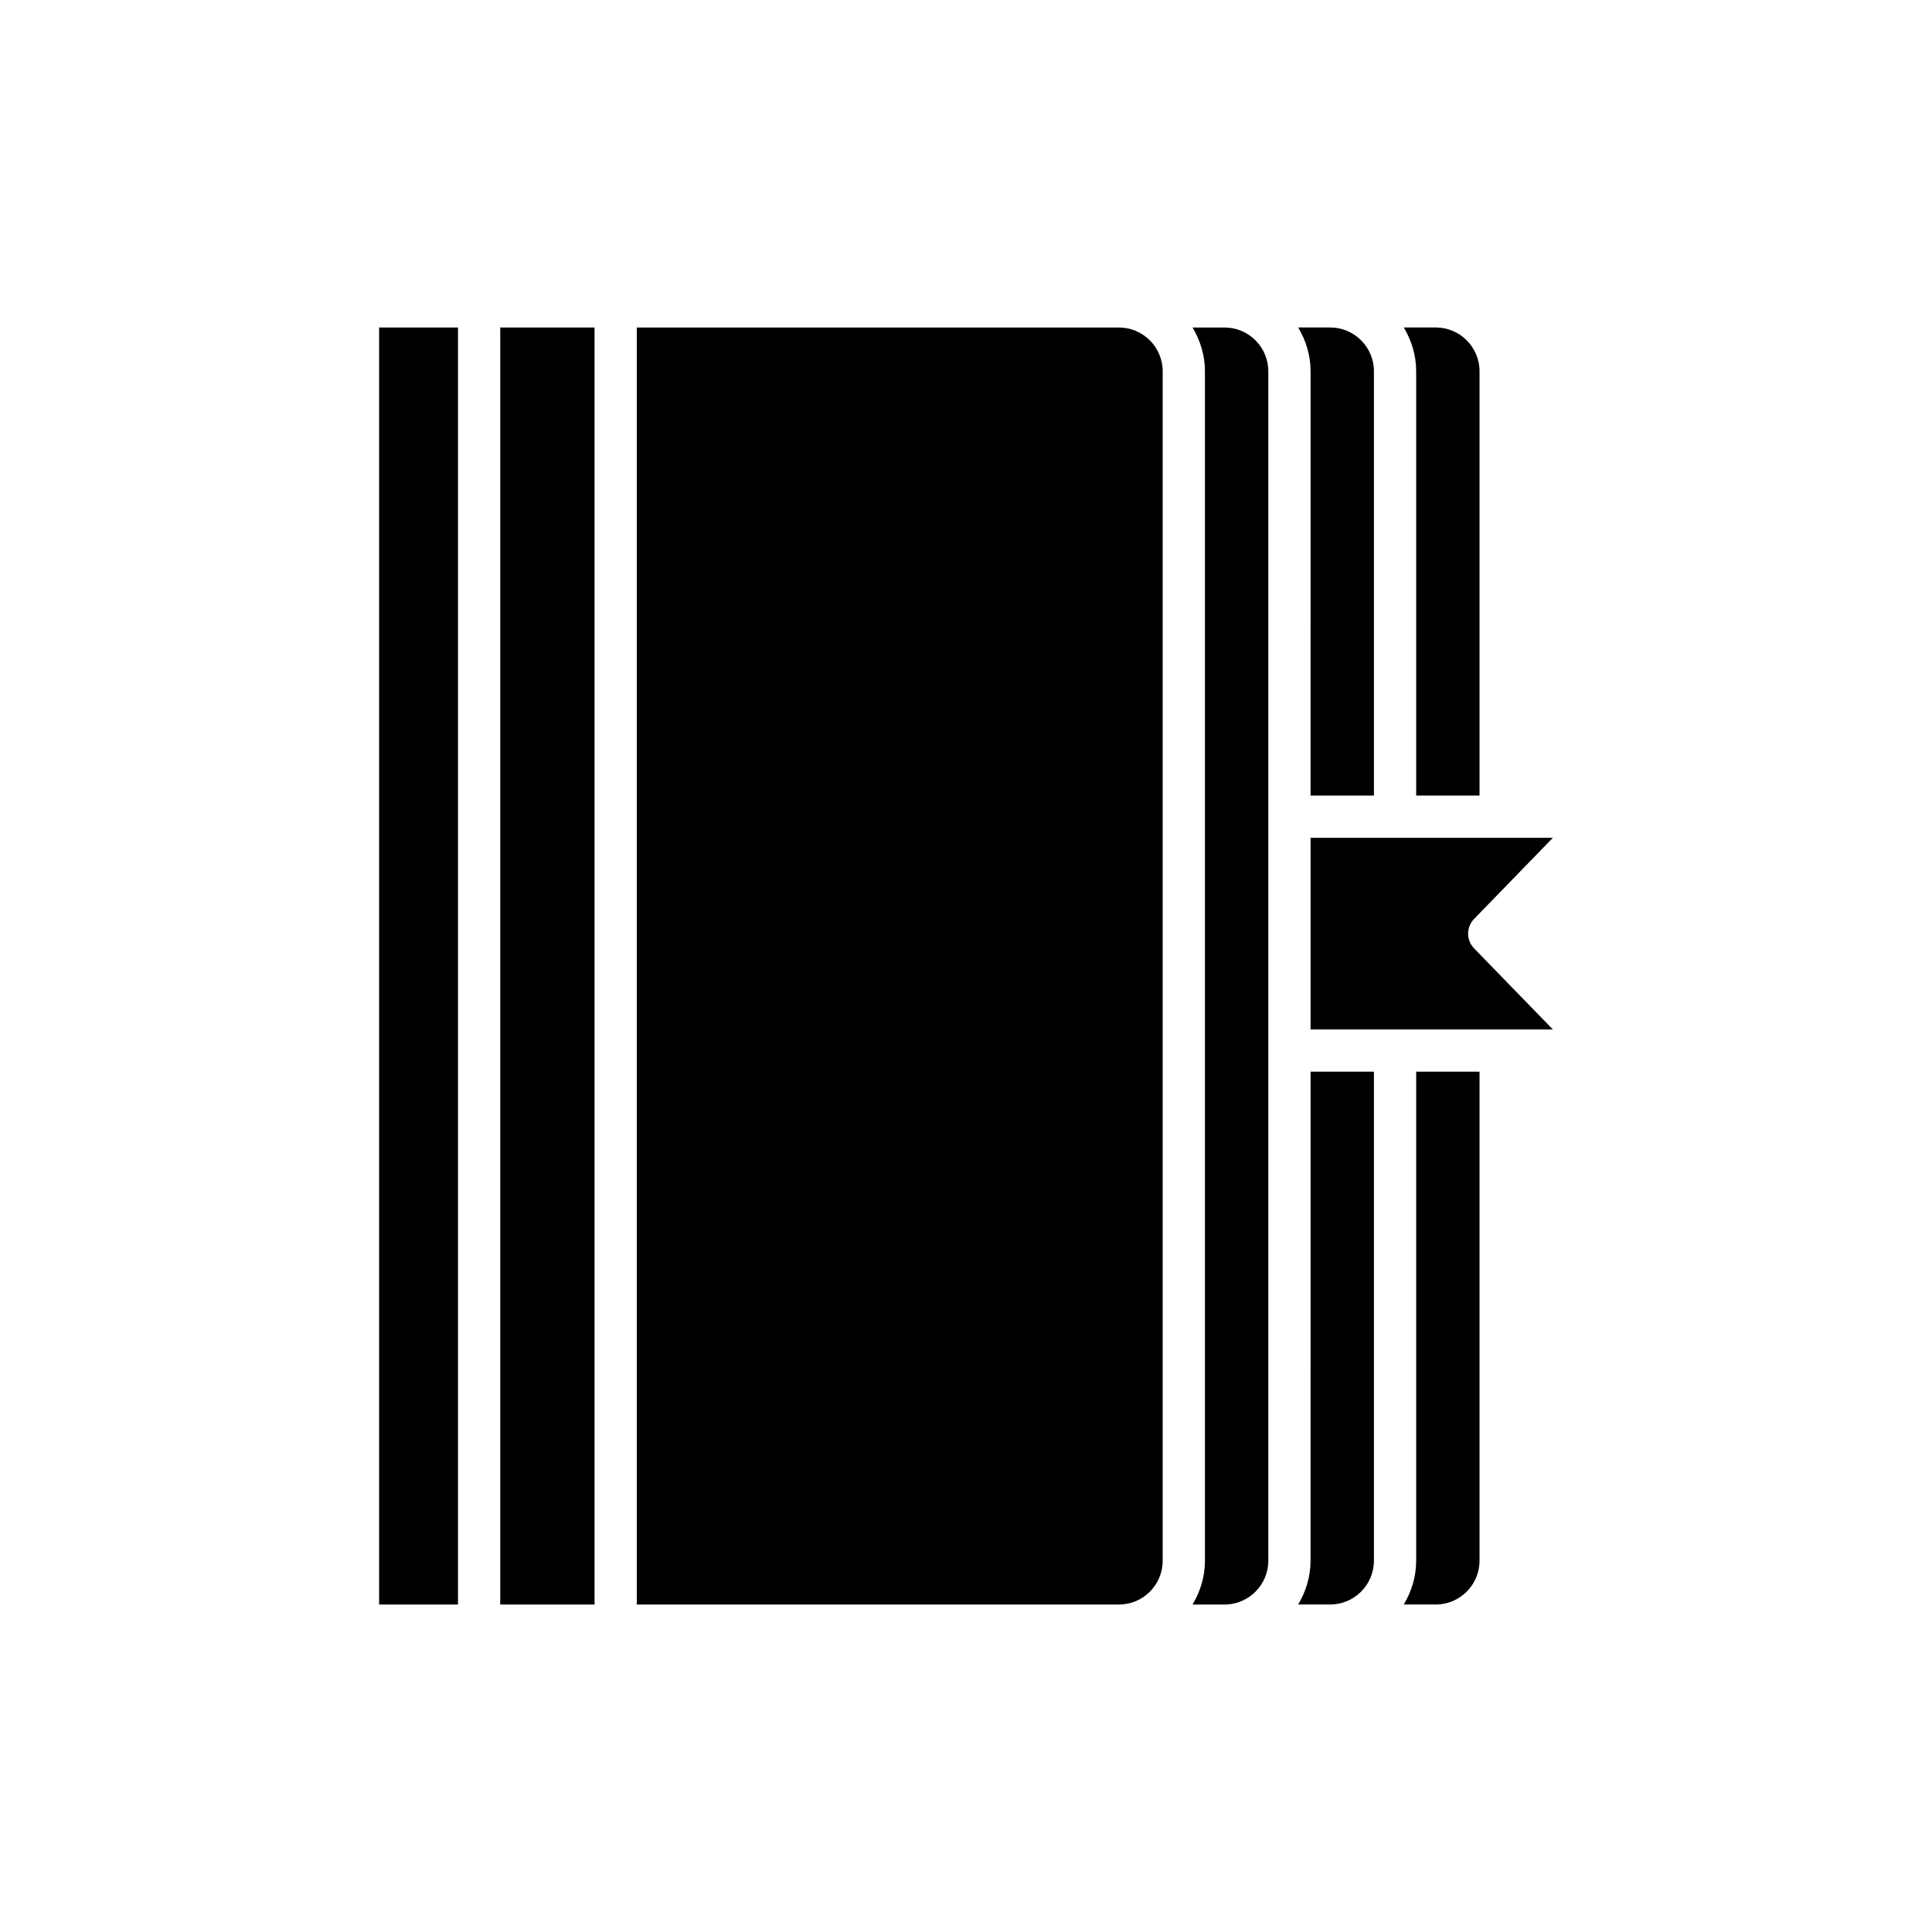
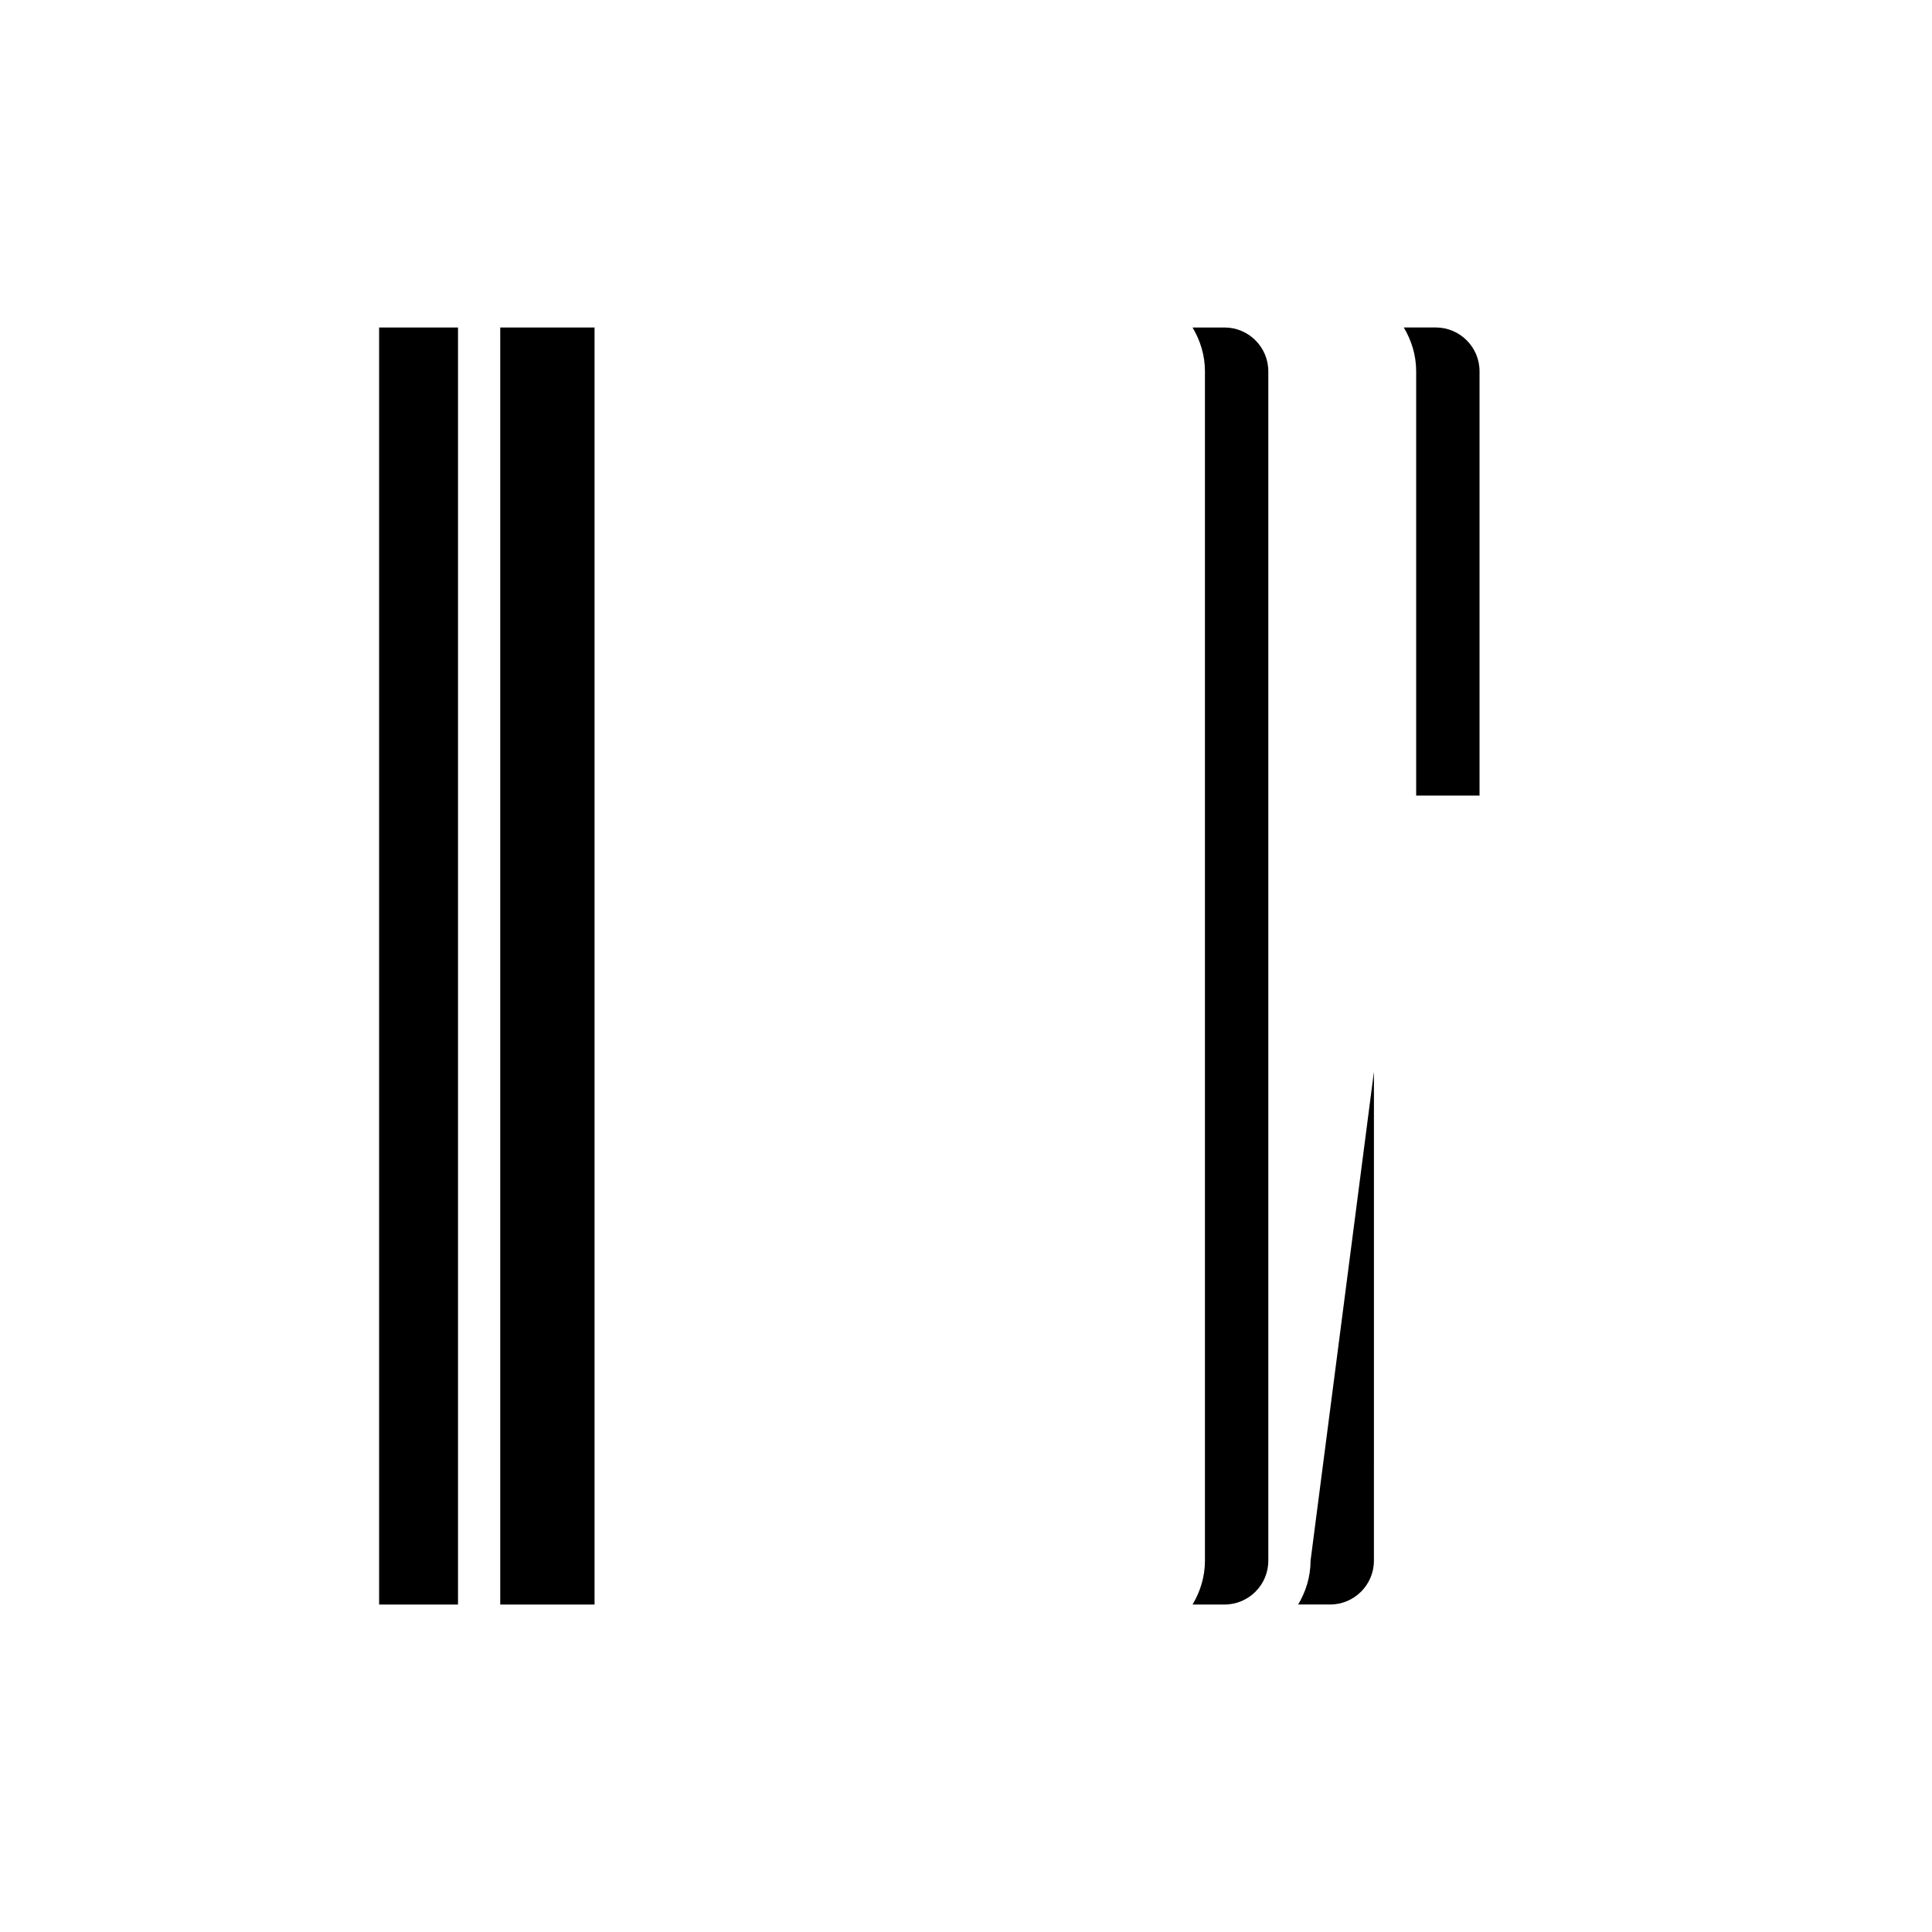
<svg xmlns="http://www.w3.org/2000/svg" fill="#000000" width="800px" height="800px" version="1.1" viewBox="144 144 512 512">
  <g>
    <path d="m519.3 354.83h16.793v-112.44c0-6.402-5.203-11.609-11.605-11.609h-8.473c2.039 3.414 3.285 7.352 3.285 11.609z" />
-     <path d="m491.31 354.83h16.793l0.004-112.44c0-6.402-5.203-11.609-11.605-11.609h-8.473c2.039 3.414 3.285 7.352 3.285 11.609z" />
    <path d="m244.47 230.79h20.906v338.43h-20.906z" />
    <path d="m276.57 230.79h24.992v338.43h-24.992z" />
-     <path d="m440.52 230.79h-127.76v338.43h127.76c6.402 0 11.605-5.207 11.605-11.609v-315.21c0-6.402-5.203-11.609-11.605-11.609z" />
    <path d="m468.51 230.79h-8.473c2.039 3.414 3.285 7.352 3.285 11.609v315.21c0 4.254-1.246 8.195-3.285 11.609h8.473c6.402 0 11.605-5.207 11.605-11.609v-315.21c0-6.402-5.203-11.609-11.605-11.609z" />
-     <path d="m491.31 557.6c0 4.254-1.246 8.195-3.285 11.609h8.473c6.402 0 11.605-5.207 11.605-11.609l0.004-129.59h-16.793z" />
-     <path d="m519.3 557.6c0 4.254-1.246 8.195-3.285 11.609h8.473c6.402 0 11.605-5.207 11.605-11.609v-129.59h-16.793z" />
-     <path d="m534.65 387.52 20.879-21.492h-64.215v50.789h22.379c0.004 0 0.008-0.004 0.02-0.004 0 0 0.004 0.004 0.008 0.004h27.961c0.004 0 0.008-0.004 0.02-0.004 0 0 0.004 0.004 0.008 0.004h13.816l-20.883-21.496c-2.109-2.172-2.102-5.625 0.008-7.801z" />
+     <path d="m491.31 557.6c0 4.254-1.246 8.195-3.285 11.609h8.473c6.402 0 11.605-5.207 11.605-11.609l0.004-129.59z" />
  </g>
</svg>